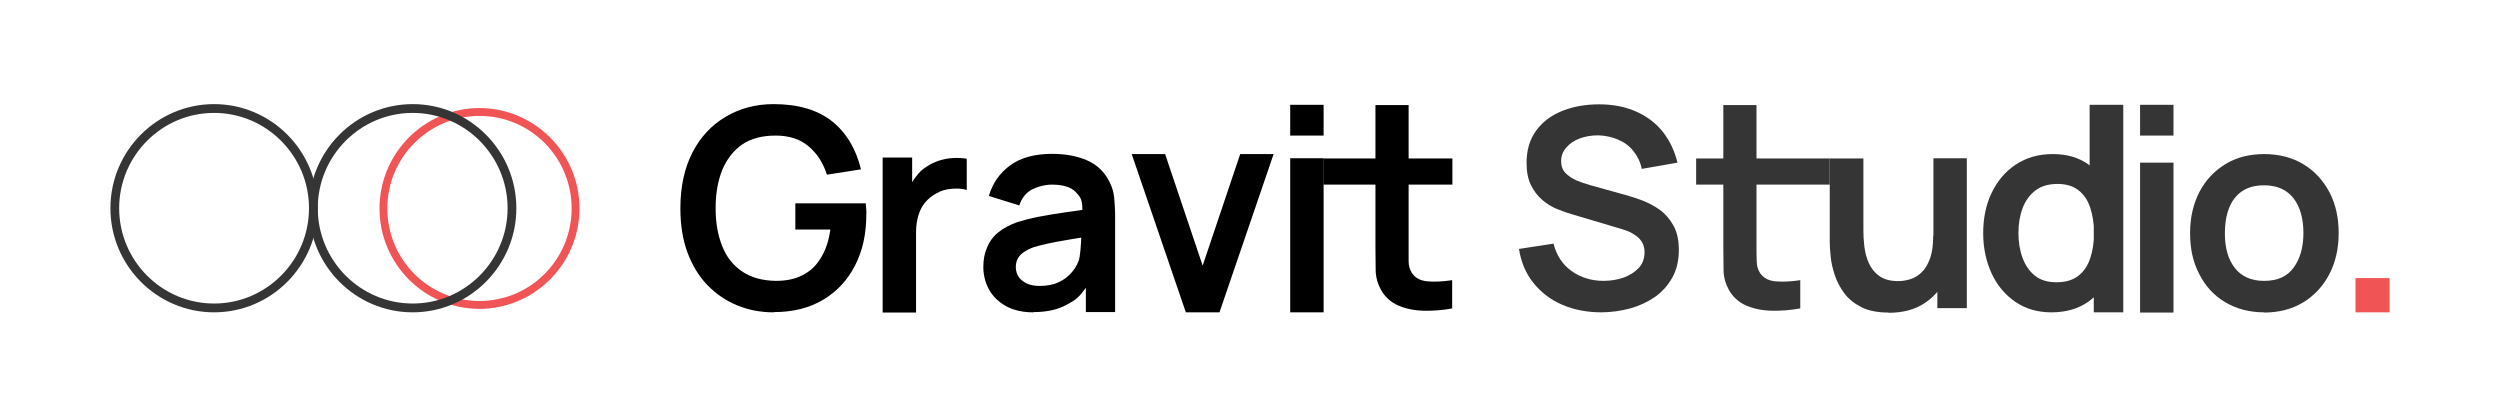
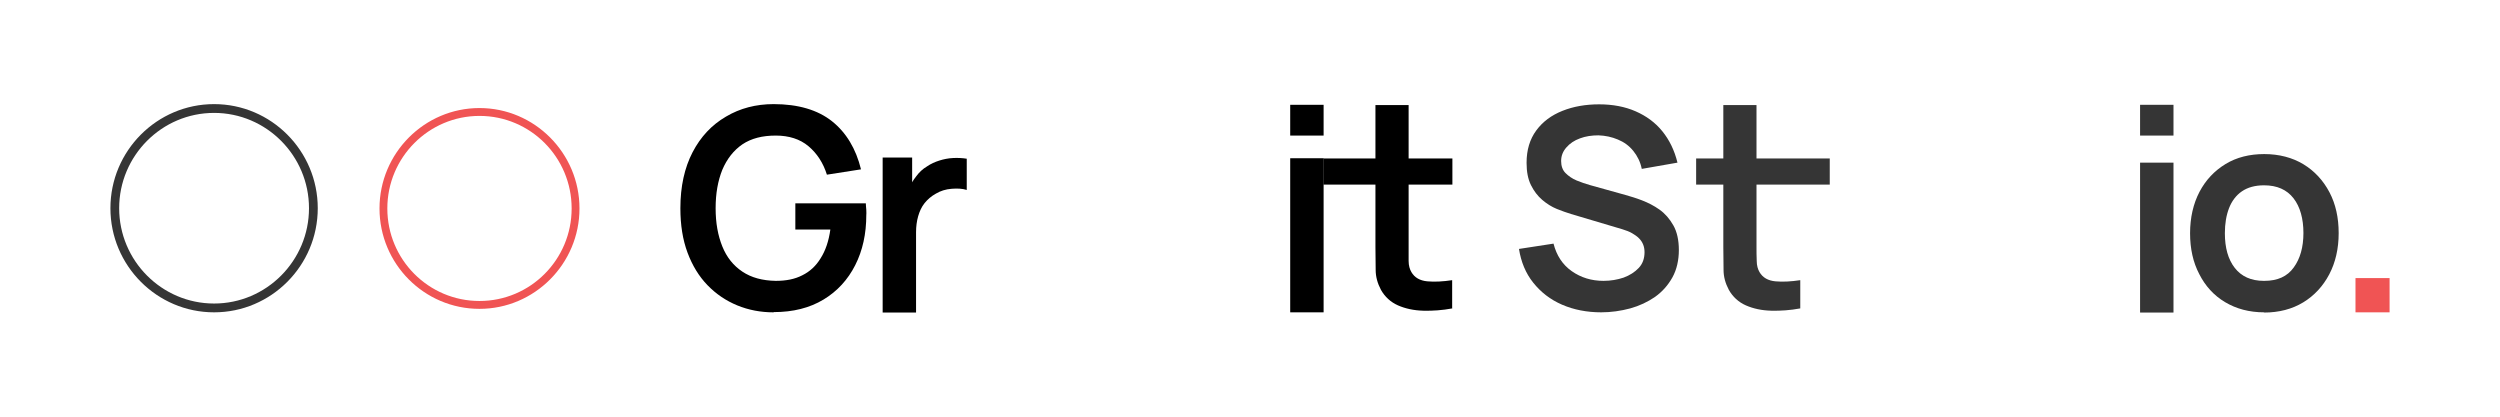
<svg xmlns="http://www.w3.org/2000/svg" width="192" height="32" viewBox="0 0 192 32" fill="none">
  <g clip-path="url(#clip0_2_753)">
    <path d="M59.401 23.987C58.41 23.987 57.49 23.809 56.623 23.454C55.757 23.098 54.996 22.583 54.341 21.908C53.686 21.233 53.173 20.398 52.802 19.403C52.43 18.408 52.253 17.27 52.253 15.991C52.253 14.321 52.572 12.882 53.191 11.691C53.81 10.501 54.66 9.595 55.757 8.955C56.836 8.315 58.057 7.996 59.419 7.996C61.294 7.996 62.798 8.44 63.895 9.31C64.992 10.181 65.736 11.425 66.125 13.006L63.506 13.415C63.223 12.509 62.745 11.78 62.091 11.229C61.436 10.678 60.587 10.412 59.578 10.412C58.552 10.412 57.703 10.625 57.013 11.087C56.34 11.549 55.827 12.207 55.473 13.042C55.137 13.877 54.96 14.854 54.96 15.991C54.96 17.128 55.137 18.088 55.473 18.923C55.809 19.758 56.323 20.398 57.013 20.86C57.703 21.322 58.552 21.552 59.578 21.57C60.357 21.57 61.029 21.446 61.613 21.144C62.197 20.86 62.675 20.415 63.028 19.829C63.4 19.243 63.648 18.514 63.772 17.626H61.082V15.618H66.496C66.496 15.725 66.514 15.902 66.532 16.116C66.549 16.329 66.532 16.471 66.532 16.506C66.532 17.963 66.249 19.243 65.682 20.362C65.116 21.481 64.302 22.37 63.241 23.009C62.179 23.649 60.905 23.969 59.437 23.969L59.401 23.987Z" fill="black" />
    <path d="M67.788 23.987V12.1H70.053V14.001C70.053 14.001 70.106 13.877 70.353 13.557C70.584 13.237 70.867 12.971 71.203 12.775C71.486 12.58 71.804 12.438 72.141 12.331C72.477 12.224 72.831 12.153 73.202 12.136C73.556 12.118 73.91 12.136 74.246 12.189V14.588C73.91 14.481 73.521 14.463 73.078 14.499C72.636 14.534 72.229 14.659 71.875 14.872C71.521 15.067 71.238 15.316 71.008 15.6C70.778 15.884 70.619 16.24 70.513 16.613C70.407 16.986 70.353 17.395 70.353 17.839V24.004H67.788V23.987Z" fill="black" />
-     <path d="M79.359 23.987C78.528 23.987 77.838 23.827 77.254 23.507C76.688 23.187 76.245 22.761 75.962 22.245C75.679 21.73 75.52 21.144 75.52 20.504C75.52 19.953 75.608 19.456 75.803 19.012C75.98 18.567 76.263 18.177 76.652 17.857C77.042 17.537 77.537 17.27 78.139 17.057C78.599 16.915 79.129 16.773 79.766 16.648C80.403 16.524 81.058 16.418 81.783 16.311C82.509 16.204 82.35 16.24 83.128 16.116C83.128 15.316 82.969 15.12 82.615 14.747C82.261 14.374 81.642 14.179 80.793 14.179C80.279 14.179 79.784 14.303 79.289 14.534C78.811 14.783 78.475 15.192 78.28 15.778L75.945 15.049C76.228 14.072 76.776 13.29 77.572 12.704C78.369 12.118 79.448 11.816 80.793 11.816C81.819 11.816 82.704 11.976 83.482 12.313C84.26 12.651 84.827 13.202 85.198 13.948C85.411 14.357 85.534 14.765 85.57 15.192C85.605 15.618 85.641 16.08 85.641 16.578V23.969H83.394V22.103C82.845 22.849 82.65 23.009 81.96 23.383C81.27 23.773 80.403 23.969 79.377 23.969L79.359 23.987ZM83.04 18.248C82.615 18.319 82.226 18.372 81.872 18.443C81.323 18.532 80.846 18.621 80.456 18.71C80.067 18.798 79.713 18.887 79.412 18.976C79.112 19.083 78.864 19.207 78.652 19.349C78.439 19.491 78.28 19.651 78.174 19.847C78.068 20.042 78.015 20.255 78.015 20.504C78.015 20.788 78.085 21.037 78.227 21.25C78.369 21.464 78.581 21.641 78.846 21.766C79.112 21.89 79.448 21.961 79.855 21.961C80.439 21.961 80.934 21.855 81.341 21.659C81.748 21.464 82.084 21.197 82.332 20.895C82.58 20.593 82.739 20.309 82.827 20.06C82.969 19.74 83.022 18.692 83.04 18.265" fill="black" />
-     <path d="M91.072 23.987L86.915 11.833H89.48L92.364 20.398L95.248 11.833H97.814L93.656 23.987H91.09H91.072Z" fill="black" />
    <path d="M99.088 10.412V8.049H101.653V10.412H99.088ZM99.088 23.987V12.153H101.653V23.987H99.088Z" fill="black" />
    <path d="M101.635 14.179V12.171H111.544V14.179H101.635ZM111.544 23.685C110.783 23.827 110.04 23.88 109.314 23.862C108.589 23.845 107.934 23.702 107.368 23.454C106.802 23.205 106.36 22.796 106.059 22.263C105.793 21.766 105.652 21.25 105.652 20.735C105.652 20.22 105.634 19.634 105.634 18.976V8.067H108.182V18.834C108.182 19.296 108.182 19.705 108.182 20.042C108.182 20.398 108.27 20.682 108.394 20.895C108.642 21.322 109.049 21.552 109.615 21.606C110.181 21.659 110.818 21.623 111.526 21.517V23.667L111.544 23.685Z" fill="black" />
    <path d="M122.991 23.987C121.877 23.987 120.868 23.791 119.966 23.4C119.063 23.009 118.338 22.441 117.754 21.712C117.17 20.984 116.816 20.113 116.657 19.118L119.311 18.71C119.541 19.616 120.001 20.326 120.709 20.824C121.417 21.322 122.23 21.57 123.151 21.57C123.699 21.57 124.212 21.481 124.69 21.322C125.168 21.144 125.557 20.895 125.858 20.575C126.158 20.255 126.3 19.847 126.3 19.367C126.3 19.154 126.265 18.958 126.194 18.781C126.123 18.603 126.017 18.443 125.875 18.301C125.734 18.159 125.557 18.034 125.344 17.91C125.132 17.786 124.884 17.697 124.601 17.608L120.656 16.435C120.32 16.329 119.948 16.204 119.559 16.044C119.17 15.884 118.798 15.653 118.444 15.351C118.09 15.049 117.807 14.676 117.577 14.214C117.347 13.752 117.241 13.184 117.241 12.509C117.241 11.514 117.489 10.696 117.984 10.021C118.479 9.346 119.152 8.848 120.001 8.511C120.85 8.173 121.788 8.013 122.814 8.013C123.858 8.013 124.796 8.191 125.61 8.546C126.424 8.902 127.114 9.399 127.662 10.074C128.211 10.75 128.6 11.549 128.83 12.491L126.088 12.971C125.981 12.438 125.751 11.976 125.433 11.585C125.114 11.194 124.725 10.909 124.248 10.714C123.787 10.519 123.292 10.412 122.761 10.394C122.248 10.394 121.77 10.465 121.346 10.625C120.903 10.785 120.567 11.016 120.302 11.318C120.036 11.62 119.895 11.958 119.895 12.367C119.895 12.74 120.001 13.059 120.231 13.29C120.461 13.521 120.744 13.717 121.08 13.859C121.417 14.001 121.753 14.108 122.107 14.214L124.849 14.978C125.221 15.085 125.645 15.209 126.105 15.387C126.565 15.565 127.025 15.796 127.45 16.098C127.875 16.4 128.229 16.808 128.512 17.306C128.795 17.803 128.936 18.443 128.936 19.207C128.936 19.971 128.777 20.7 128.441 21.304C128.105 21.908 127.662 22.405 127.114 22.796C126.548 23.187 125.911 23.489 125.203 23.685C124.478 23.88 123.734 23.987 122.956 23.987H122.991Z" fill="#353535" />
    <path d="M130.263 14.179V12.171H140.525V14.179H130.263ZM138.261 23.685C137.5 23.827 136.757 23.88 136.031 23.862C135.306 23.845 134.651 23.702 134.085 23.454C133.519 23.205 133.077 22.796 132.776 22.263C132.51 21.766 132.369 21.25 132.369 20.735C132.369 20.22 132.351 19.634 132.351 18.976V8.067H134.899V18.834C134.899 19.296 134.899 19.705 134.917 20.042C134.917 20.398 135.005 20.682 135.129 20.895C135.377 21.322 135.784 21.552 136.35 21.606C136.916 21.659 137.553 21.623 138.261 21.517V23.667V23.685Z" fill="#353535" />
-     <path d="M145.037 24.004C144.188 24.004 143.48 23.862 142.932 23.578C142.383 23.294 141.941 22.938 141.622 22.494C141.304 22.05 141.056 21.588 140.897 21.09C140.738 20.593 140.632 20.131 140.596 19.687C140.543 19.243 140.525 18.887 140.525 18.603V12.171H143.109V17.715C143.109 18.07 143.126 18.461 143.179 18.905C143.232 19.349 143.339 19.776 143.516 20.184C143.693 20.593 143.958 20.931 144.329 21.197C144.701 21.464 145.179 21.588 145.78 21.588C146.099 21.588 146.435 21.535 146.753 21.428C147.072 21.322 147.355 21.144 147.62 20.877C147.886 20.611 148.08 20.255 148.24 19.811C148.399 19.349 148.47 18.781 148.47 18.088L149.991 18.745C149.991 19.722 149.797 20.611 149.425 21.41C149.054 22.21 148.487 22.849 147.762 23.311C147.019 23.791 146.117 24.022 145.037 24.022V24.004ZM148.788 23.667V20.096H148.487V12.153H151.053V23.667H148.788Z" fill="#353535" />
-     <path d="M157.546 23.987C156.485 23.987 155.565 23.72 154.786 23.187C154.008 22.654 153.388 21.926 152.964 21.019C152.539 20.096 152.309 19.065 152.309 17.91C152.309 16.755 152.522 15.707 152.964 14.801C153.406 13.895 154.008 13.166 154.822 12.633C155.636 12.1 156.556 11.833 157.653 11.833C158.75 11.833 159.652 12.1 160.395 12.633C161.138 13.166 161.687 13.895 162.076 14.801C162.465 15.725 162.642 16.755 162.642 17.91C162.642 19.065 162.448 20.096 162.076 21.002C161.687 21.926 161.12 22.654 160.36 23.187C159.599 23.72 158.661 23.987 157.546 23.987ZM157.936 21.677C158.626 21.677 159.174 21.517 159.599 21.197C160.024 20.877 160.324 20.433 160.519 19.864C160.714 19.296 160.82 18.639 160.82 17.892C160.82 17.146 160.714 16.489 160.519 15.92C160.324 15.351 160.024 14.907 159.617 14.605C159.21 14.285 158.679 14.126 158.024 14.126C157.334 14.126 156.768 14.285 156.326 14.623C155.883 14.961 155.547 15.422 155.335 15.991C155.122 16.56 155.016 17.199 155.016 17.892C155.016 18.585 155.122 19.243 155.335 19.811C155.547 20.38 155.866 20.842 156.29 21.179C156.715 21.517 157.263 21.677 157.936 21.677ZM160.802 23.987V15.582H160.484V8.049H163.067V23.987H160.802Z" fill="#353535" />
    <path d="M164.358 10.412V8.049H166.924V10.412H164.358ZM164.358 24.004V12.491H166.924V24.004H164.358Z" fill="#353535" />
    <path d="M173.895 23.987C172.745 23.987 171.754 23.72 170.887 23.205C170.02 22.69 169.366 21.961 168.906 21.055C168.428 20.149 168.198 19.101 168.198 17.91C168.198 16.72 168.446 15.636 168.923 14.73C169.401 13.823 170.073 13.113 170.923 12.597C171.772 12.082 172.763 11.833 173.895 11.833C175.028 11.833 176.054 12.1 176.903 12.615C177.752 13.13 178.425 13.859 178.902 14.765C179.38 15.671 179.61 16.72 179.61 17.91C179.61 19.101 179.362 20.167 178.885 21.073C178.407 21.979 177.735 22.707 176.885 23.223C176.036 23.738 175.028 24.004 173.877 24.004L173.895 23.987ZM173.895 21.57C174.921 21.57 175.664 21.233 176.16 20.54C176.655 19.864 176.903 18.976 176.903 17.892C176.903 16.808 176.655 15.884 176.142 15.227C175.629 14.57 174.886 14.232 173.877 14.232C173.187 14.232 172.621 14.392 172.179 14.694C171.737 14.996 171.4 15.44 171.188 15.991C170.976 16.542 170.87 17.182 170.87 17.91C170.87 19.029 171.117 19.918 171.63 20.575C172.144 21.233 172.887 21.57 173.86 21.57H173.895Z" fill="#353535" />
    <path d="M180.902 23.987V21.357H183.52V23.987H180.902Z" fill="#F05454" />
    <path d="M16.442 23.987C12.054 23.987 8.48 20.398 8.48 15.991C8.48 11.585 12.054 7.996 16.442 7.996C20.83 7.996 24.404 11.585 24.404 15.991C24.404 20.398 20.83 23.987 16.442 23.987ZM16.442 8.671C12.425 8.671 9.152 11.958 9.152 15.991C9.152 20.024 12.425 23.311 16.442 23.311C20.458 23.311 23.731 20.024 23.731 15.991C23.731 11.958 20.458 8.671 16.442 8.671Z" fill="#353535" />
    <path d="M36.825 23.72C32.578 23.72 29.146 20.255 29.146 16.009C29.146 11.762 32.596 8.298 36.825 8.298C41.053 8.298 44.504 11.762 44.504 16.009C44.504 20.255 41.053 23.72 36.825 23.72ZM36.825 8.902C32.932 8.902 29.747 12.082 29.747 16.009C29.747 19.936 32.914 23.116 36.825 23.116C40.735 23.116 43.902 19.936 43.902 16.009C43.902 12.082 40.735 8.902 36.825 8.902Z" fill="#F05454" />
-     <path d="M31.694 23.987C27.305 23.987 23.731 20.398 23.731 15.991C23.731 11.585 27.305 7.996 31.694 7.996C36.081 7.996 39.656 11.585 39.656 15.991C39.656 20.398 36.081 23.987 31.694 23.987ZM31.694 8.671C27.677 8.671 24.404 11.958 24.404 15.991C24.404 20.024 27.677 23.311 31.694 23.311C35.71 23.311 38.983 20.024 38.983 15.991C38.983 11.958 35.71 8.671 31.694 8.671Z" fill="#353535" />
  </g>
  <defs>
    <clipPath id="clip0_2_753">
      <rect width="191" height="32" fill="white" transform="translate(0.5)" />
    </clipPath>
  </defs>
</svg>